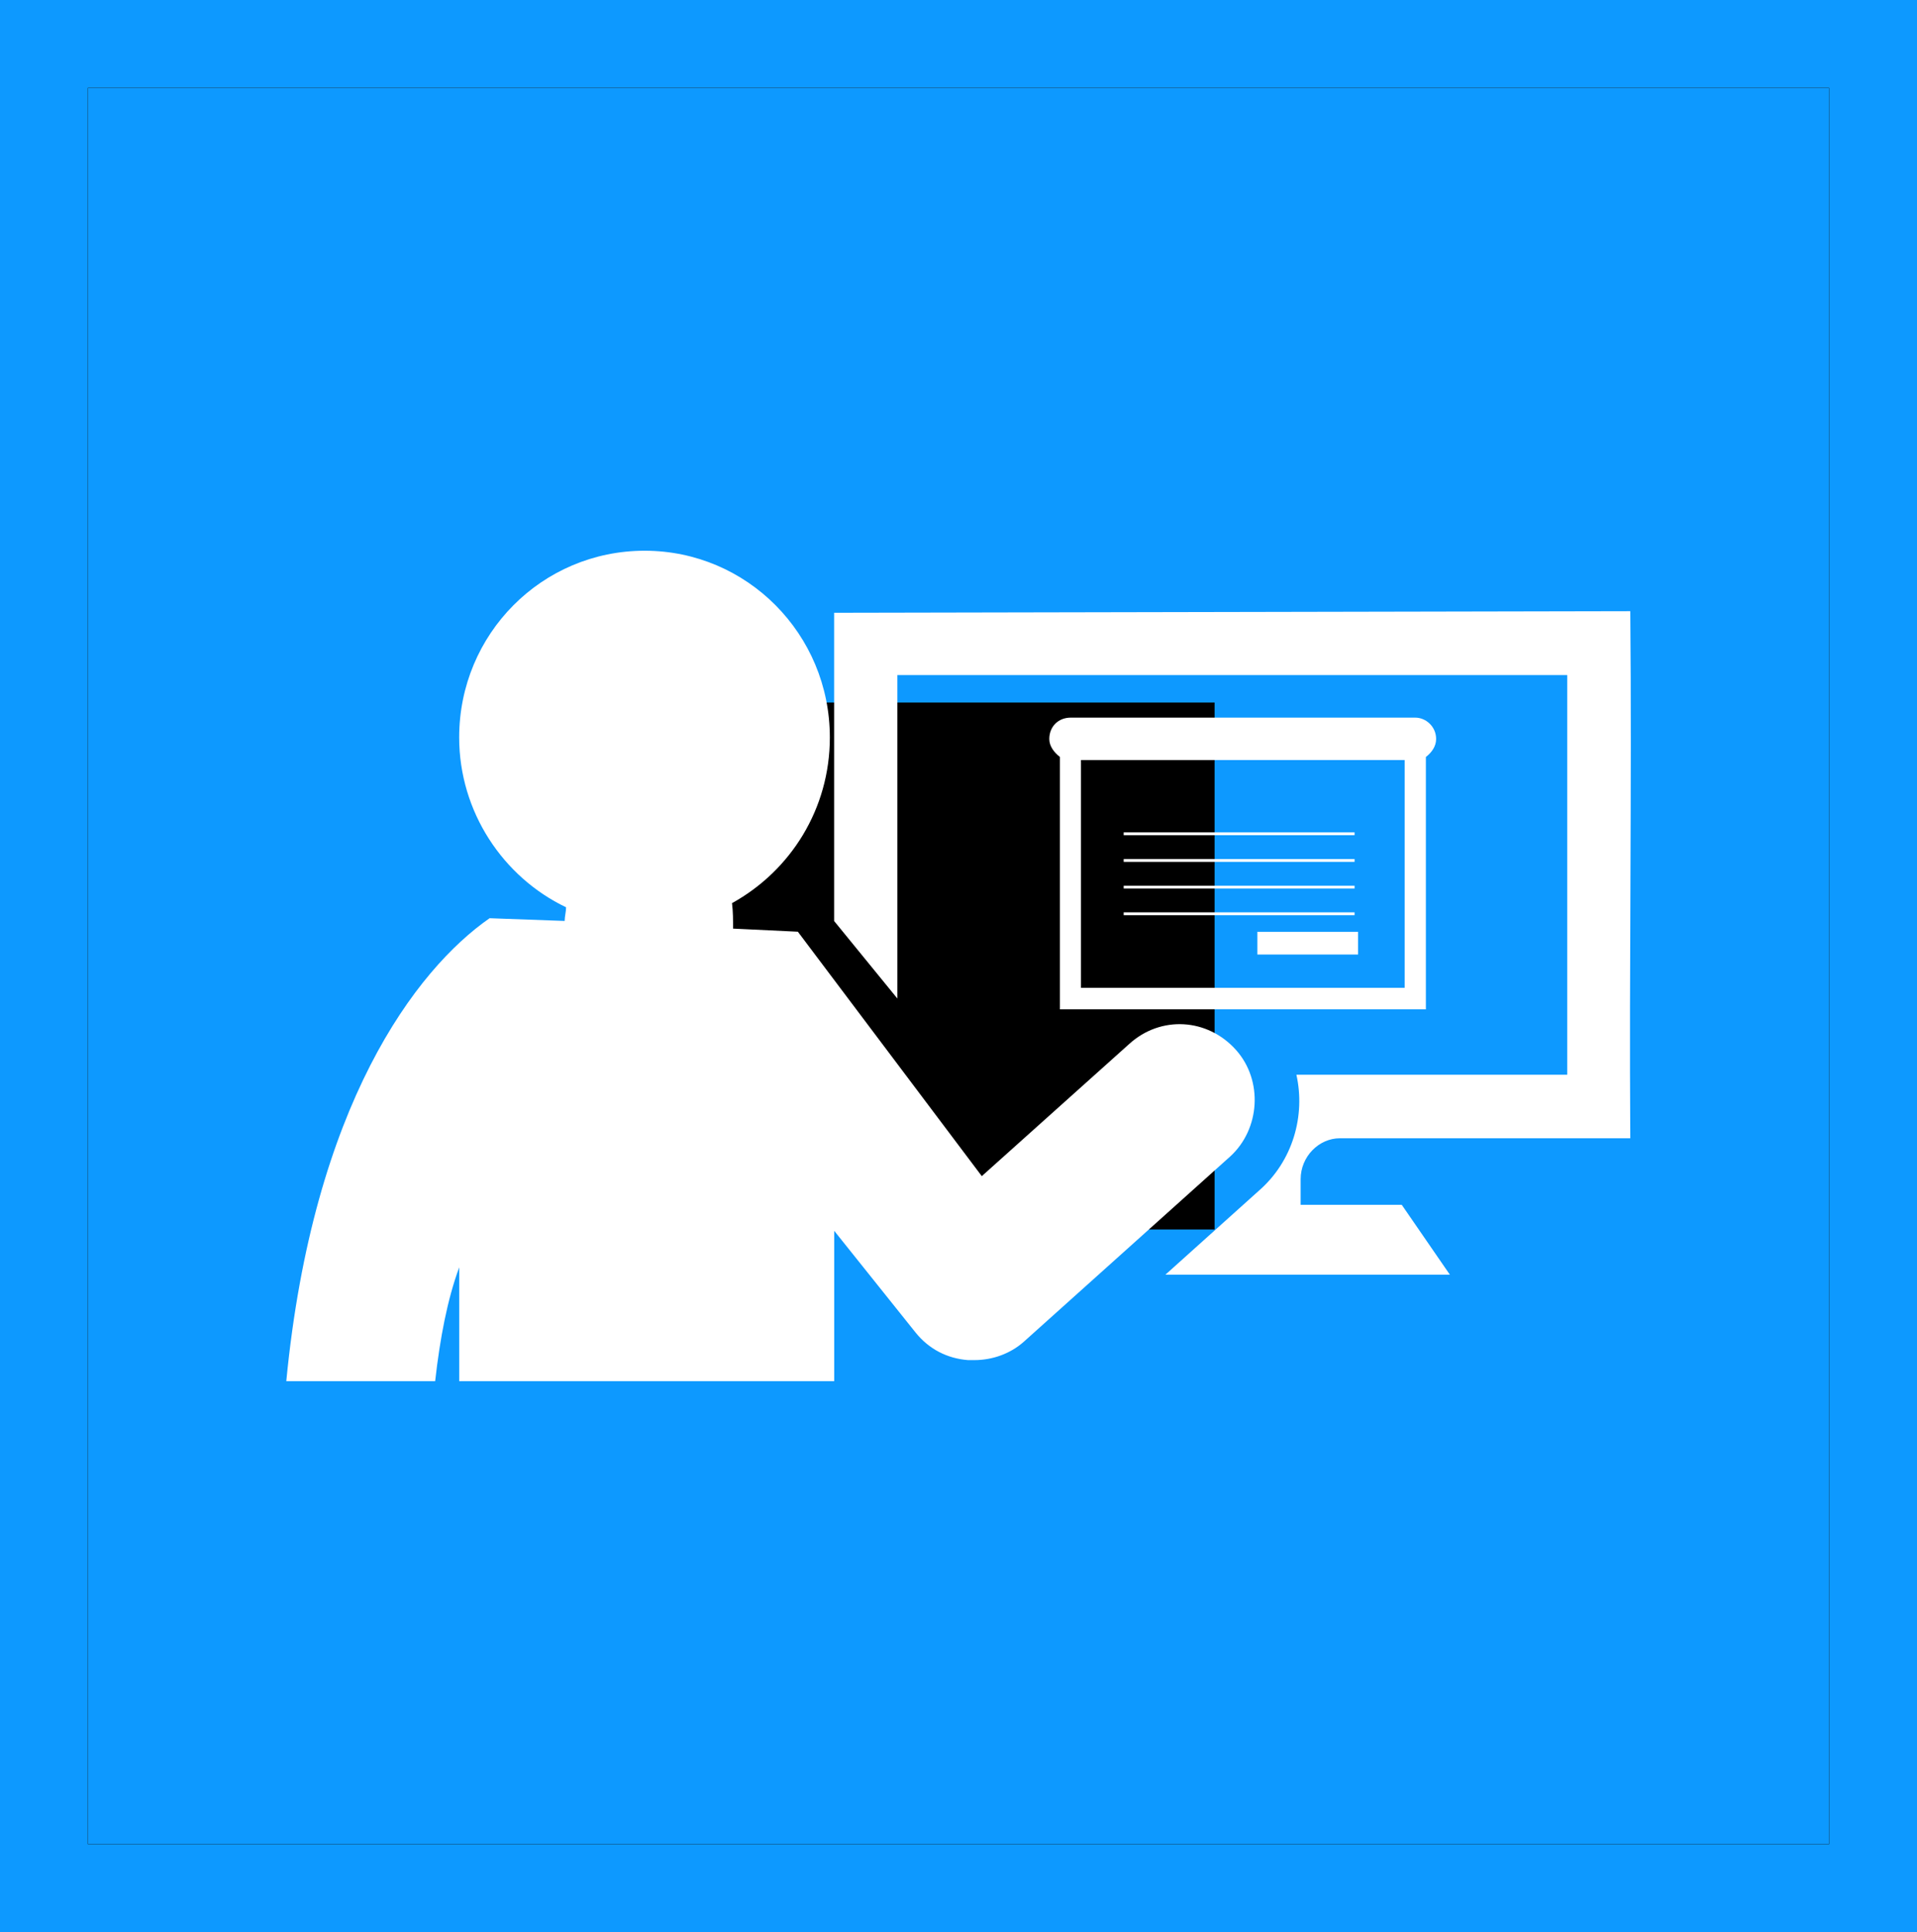
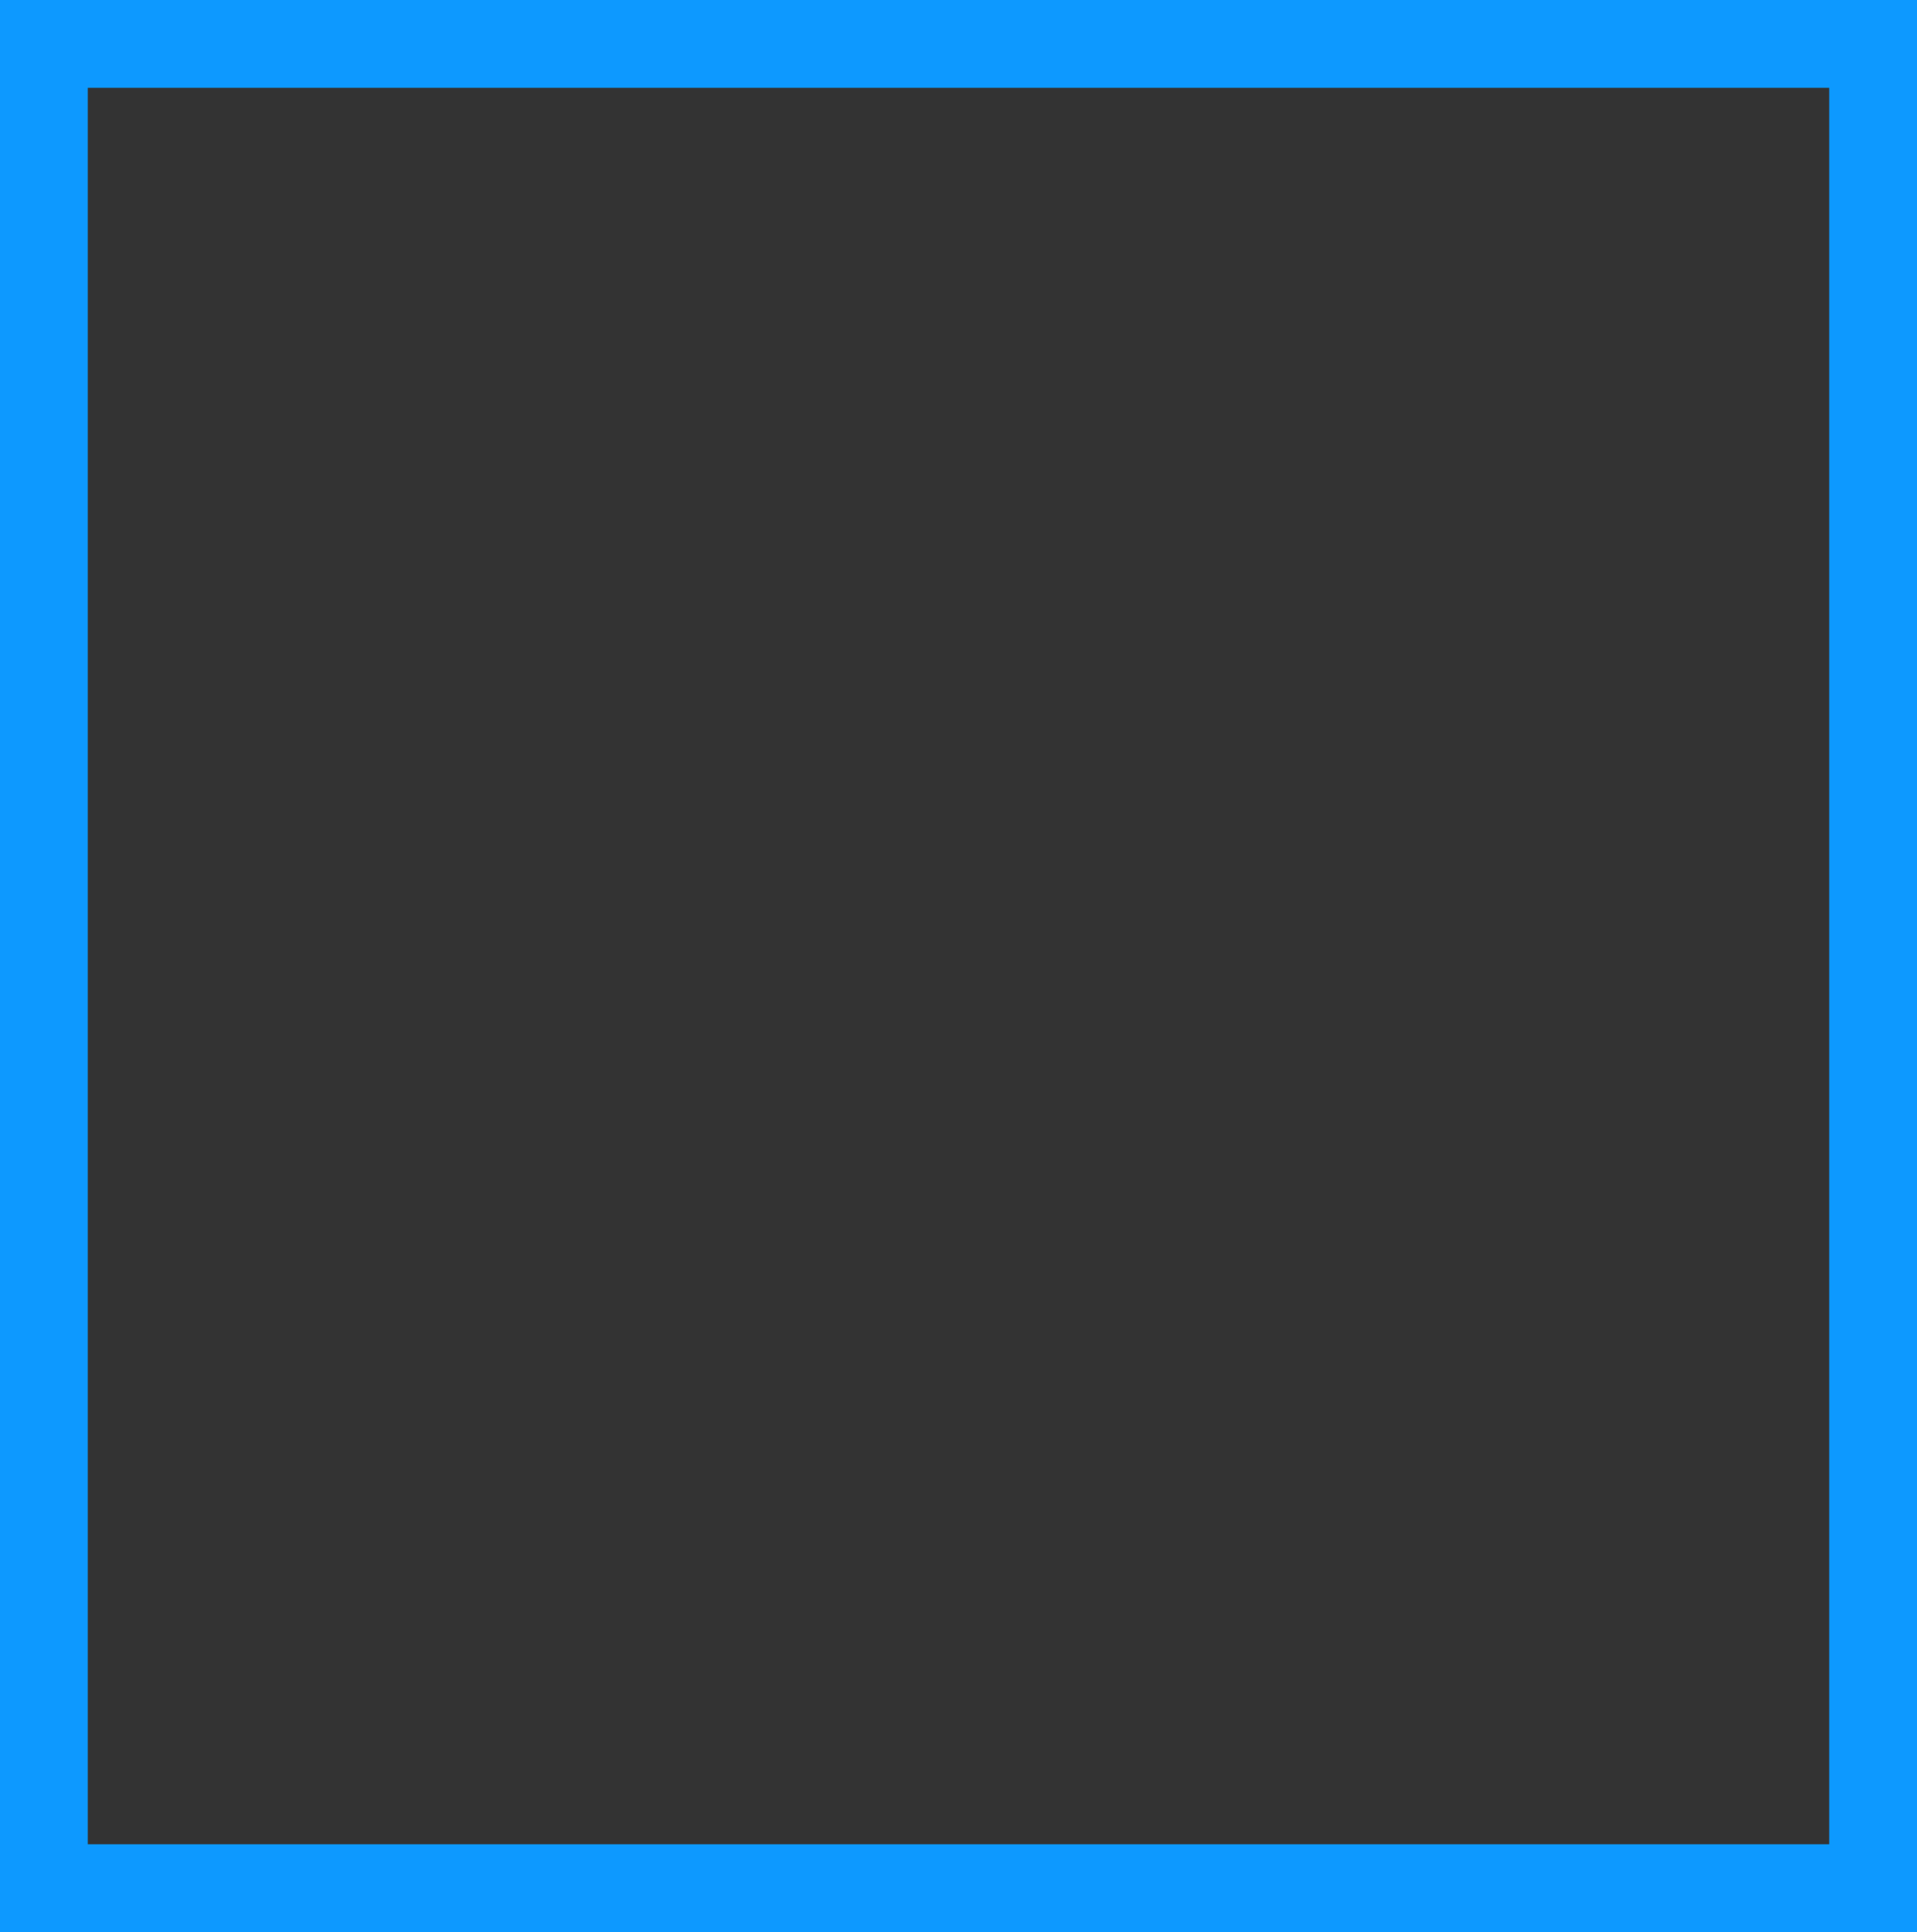
<svg xmlns="http://www.w3.org/2000/svg" width="131" height="132" viewBox="0 0 131 132" fill="none">
  <rect x="0" y="0" width="131" height="132" fill="#333333" stroke="none" />
  <g clip-path="url(#clip0_2087_25)">
    <mask id="path-3-outside-1_2087_25" maskUnits="userSpaceOnUse" x="-36" y="-36" width="203" height="204" fill="black">
      <rect fill="white" x="-36" y="-36" width="203" height="204" />
-       <path d="M125 6H6V126H125V6Z" />
    </mask>
    <path d="M125 6H6V126H125V6Z" fill="black" />
-     <path d="M125 6H6V126H125V6Z" stroke="#0D99FF" stroke-width="84" mask="url(#path-3-outside-1_2087_25)" />
    <path fill-rule="evenodd" clip-rule="evenodd" d="M84.874 67.486H73.867V51.928H95.988V67.486H84.877H84.874ZM92.566 56.868V57.061H76.788V56.868H92.566ZM92.566 58.69V58.882H76.788V58.69H92.566ZM92.566 60.511V60.704H76.788V60.511H92.566ZM92.566 62.333V62.526H76.788V62.333H92.566ZM92.806 63.661V65.212H85.922V63.661H92.806ZM111.407 77.768H91.559C90.131 77.768 88.881 79.012 88.881 80.562V82.314H95.791L99.08 87.09H79.637L86 81.374C88.374 79.324 89.211 76.195 88.591 73.427H107.097V46.124H61.322V68.219L57 62.923V41.865L111.407 41.757C111.52 53.806 111.326 65.714 111.407 77.768ZM56.708 50.384C56.708 55.259 54.03 59.49 50.023 61.703C50.095 62.298 50.095 62.841 50.095 63.443L54.522 63.656L67.092 80.355L77.156 71.334C79.315 69.363 82.523 69.556 84.472 71.743C86.327 73.833 86.11 77.146 84.066 79.012L69.958 91.673C69.038 92.488 67.819 92.923 66.583 92.923C66.368 92.923 66.261 92.923 66.148 92.923C64.727 92.812 63.482 92.175 62.567 91.04L57.006 84.089V94.362H31.381V86.585C30.573 88.769 30.064 91.443 29.737 94.362H19.564C21.393 75.482 28.414 66.245 33.457 62.733L38.587 62.92C38.587 62.605 38.683 62.295 38.683 61.986C34.372 59.925 31.378 55.458 31.378 50.381C31.378 43.313 37.038 37.626 44.053 37.626C51.039 37.626 56.708 43.313 56.708 50.381V50.384ZM84.877 49.029H73.166C72.321 49.029 71.704 49.639 71.704 50.489C71.704 50.98 72.028 51.4 72.431 51.718V68.96C80.256 68.96 89.512 68.96 97.439 68.96V51.718C97.85 51.4 98.139 50.977 98.139 50.489C98.139 49.639 97.439 49.029 96.712 49.029H84.877Z" fill="white" />
  </g>
  <rect x="3" y="3" width="125" height="126" stroke="#0D99FF" stroke-width="6" />
  <defs>
    <clipPath id="clip0_2087_25">
-       <rect x="6" y="6" width="119" height="120" fill="white" />
-     </clipPath>
+       </clipPath>
  </defs>
</svg>